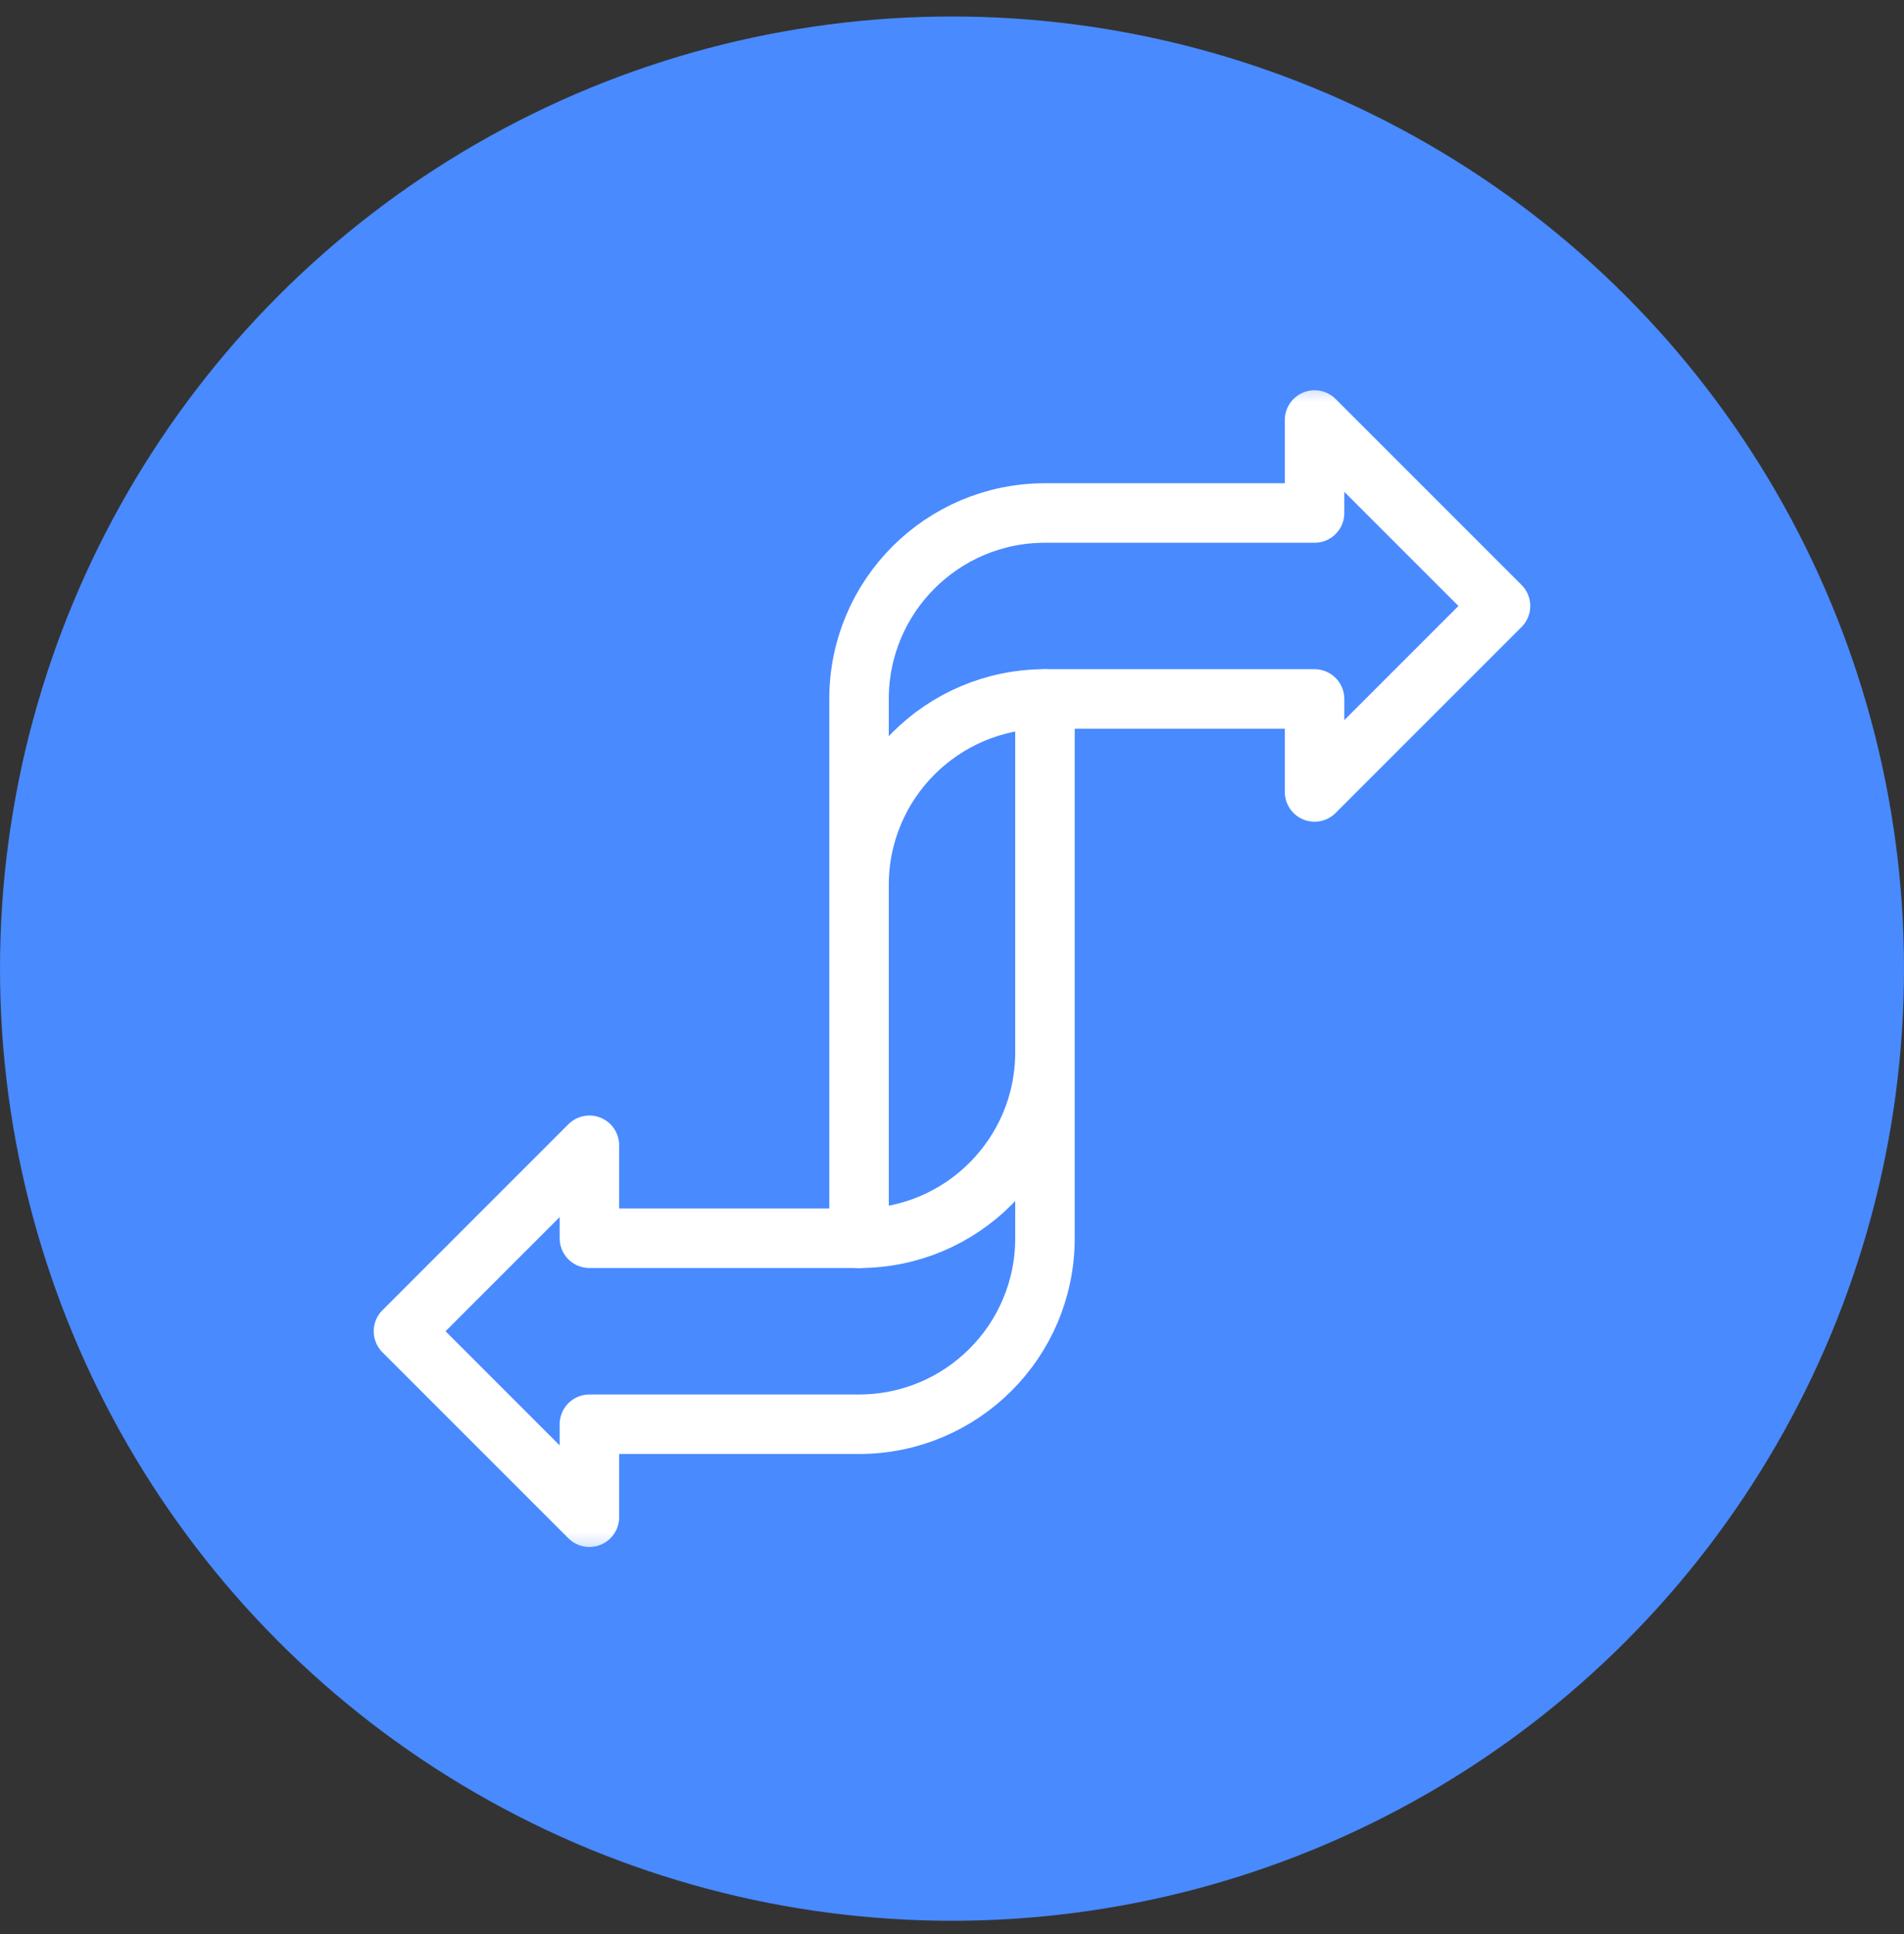
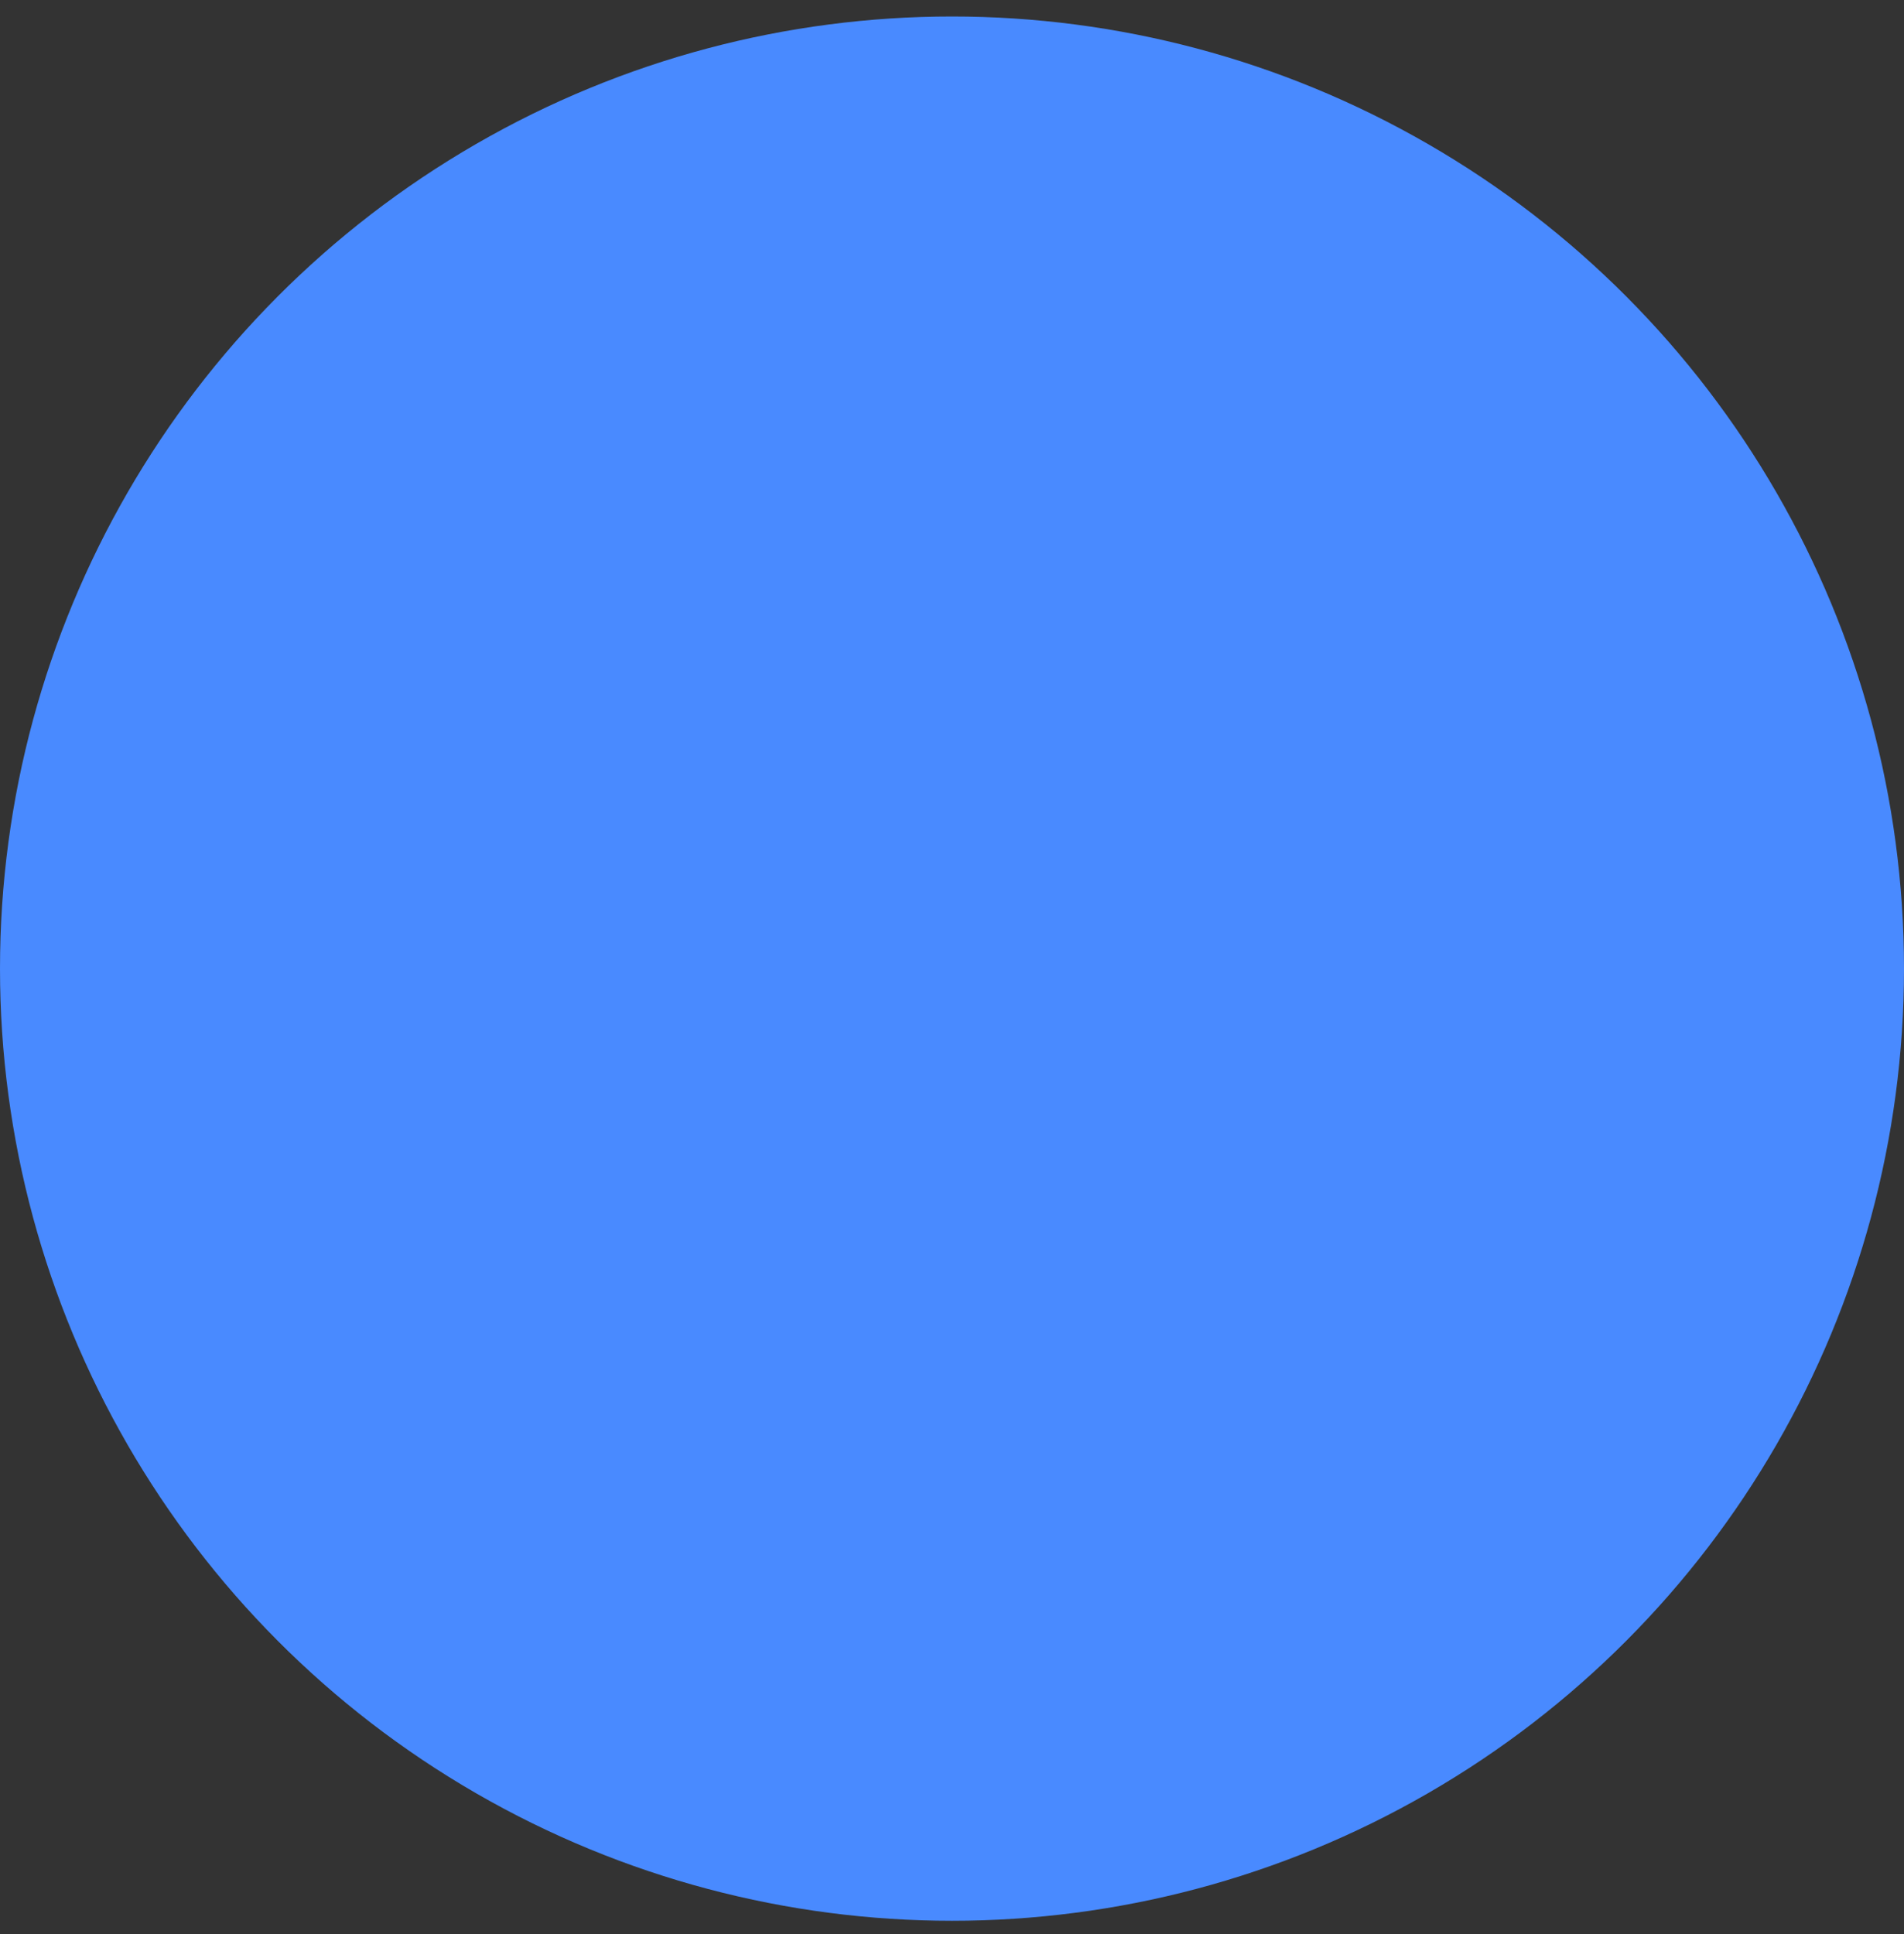
<svg xmlns="http://www.w3.org/2000/svg" width="64" height="65" viewBox="0 0 64 65" fill="none">
  <rect x="0" y="0" width="64" height="65" fill="#333333" stroke="none" />
  <circle cx="32" cy="32.554" r="32" fill="#498AFF" />
  <g clip-path="url(#clip0_2760_3297)">
    <mask id="mask0_2760_3297" style="mask-type:luminance" maskUnits="userSpaceOnUse" x="12" y="12" width="40" height="41">
-       <path d="M51 51.554V13.554H13V51.554H51Z" fill="white" stroke="white" stroke-width="2" />
+       <path d="M51 51.554V13.554V51.554H51Z" fill="white" stroke="white" stroke-width="2" />
    </mask>
    <g mask="url(#mask0_2760_3297)">
-       <path d="M28.875 29.741C28.875 26.289 31.673 23.491 35.125 23.491H44.187V26.616L50.437 20.366L44.187 14.116V17.241H35.125C31.673 17.241 28.875 20.039 28.875 23.491V41.616" stroke="white" stroke-width="2" stroke-miterlimit="10" stroke-linecap="round" stroke-linejoin="round" />
      <path d="M35.125 35.366C35.125 38.818 32.327 41.616 28.875 41.616H19.812V38.491L13.562 44.741L19.812 50.991V47.866H28.875C32.327 47.866 35.125 45.068 35.125 41.616V23.491" stroke="white" stroke-width="2" stroke-miterlimit="10" stroke-linecap="round" stroke-linejoin="round" />
    </g>
  </g>
  <defs>
    <clipPath id="clip0_2760_3297">
      <rect width="40" height="40" fill="white" transform="translate(12 12.554)" />
    </clipPath>
  </defs>
</svg>